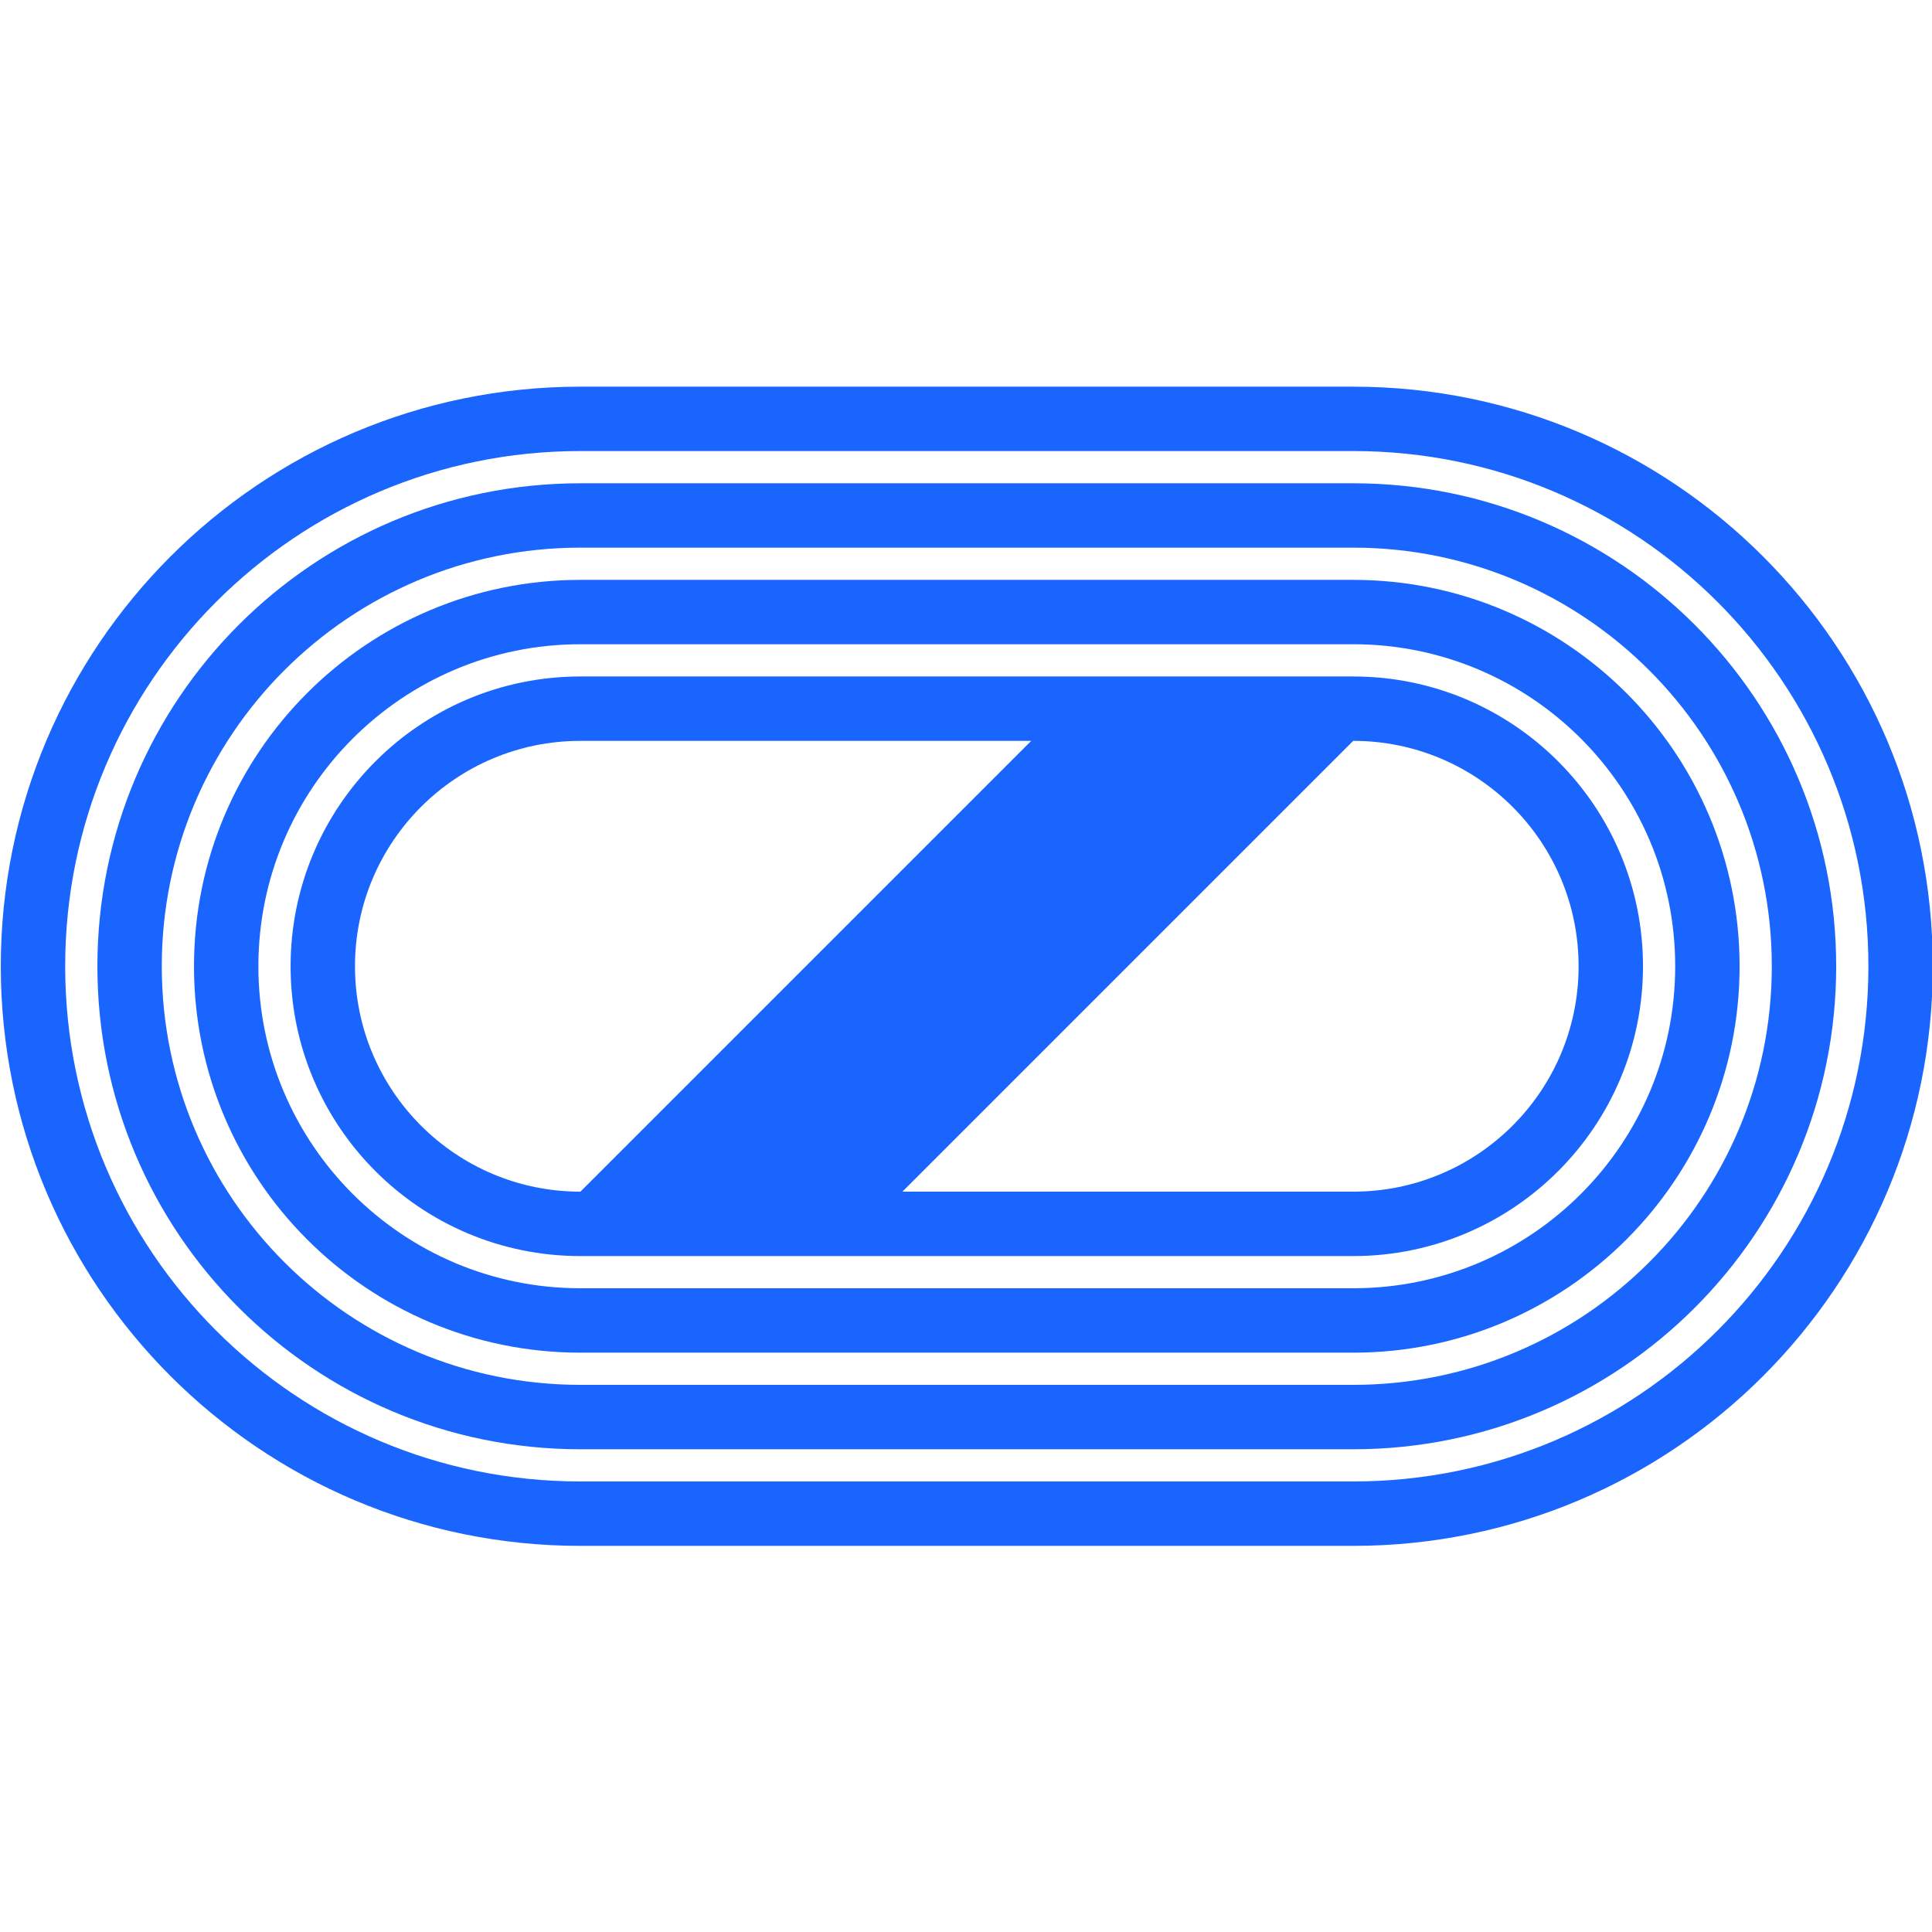
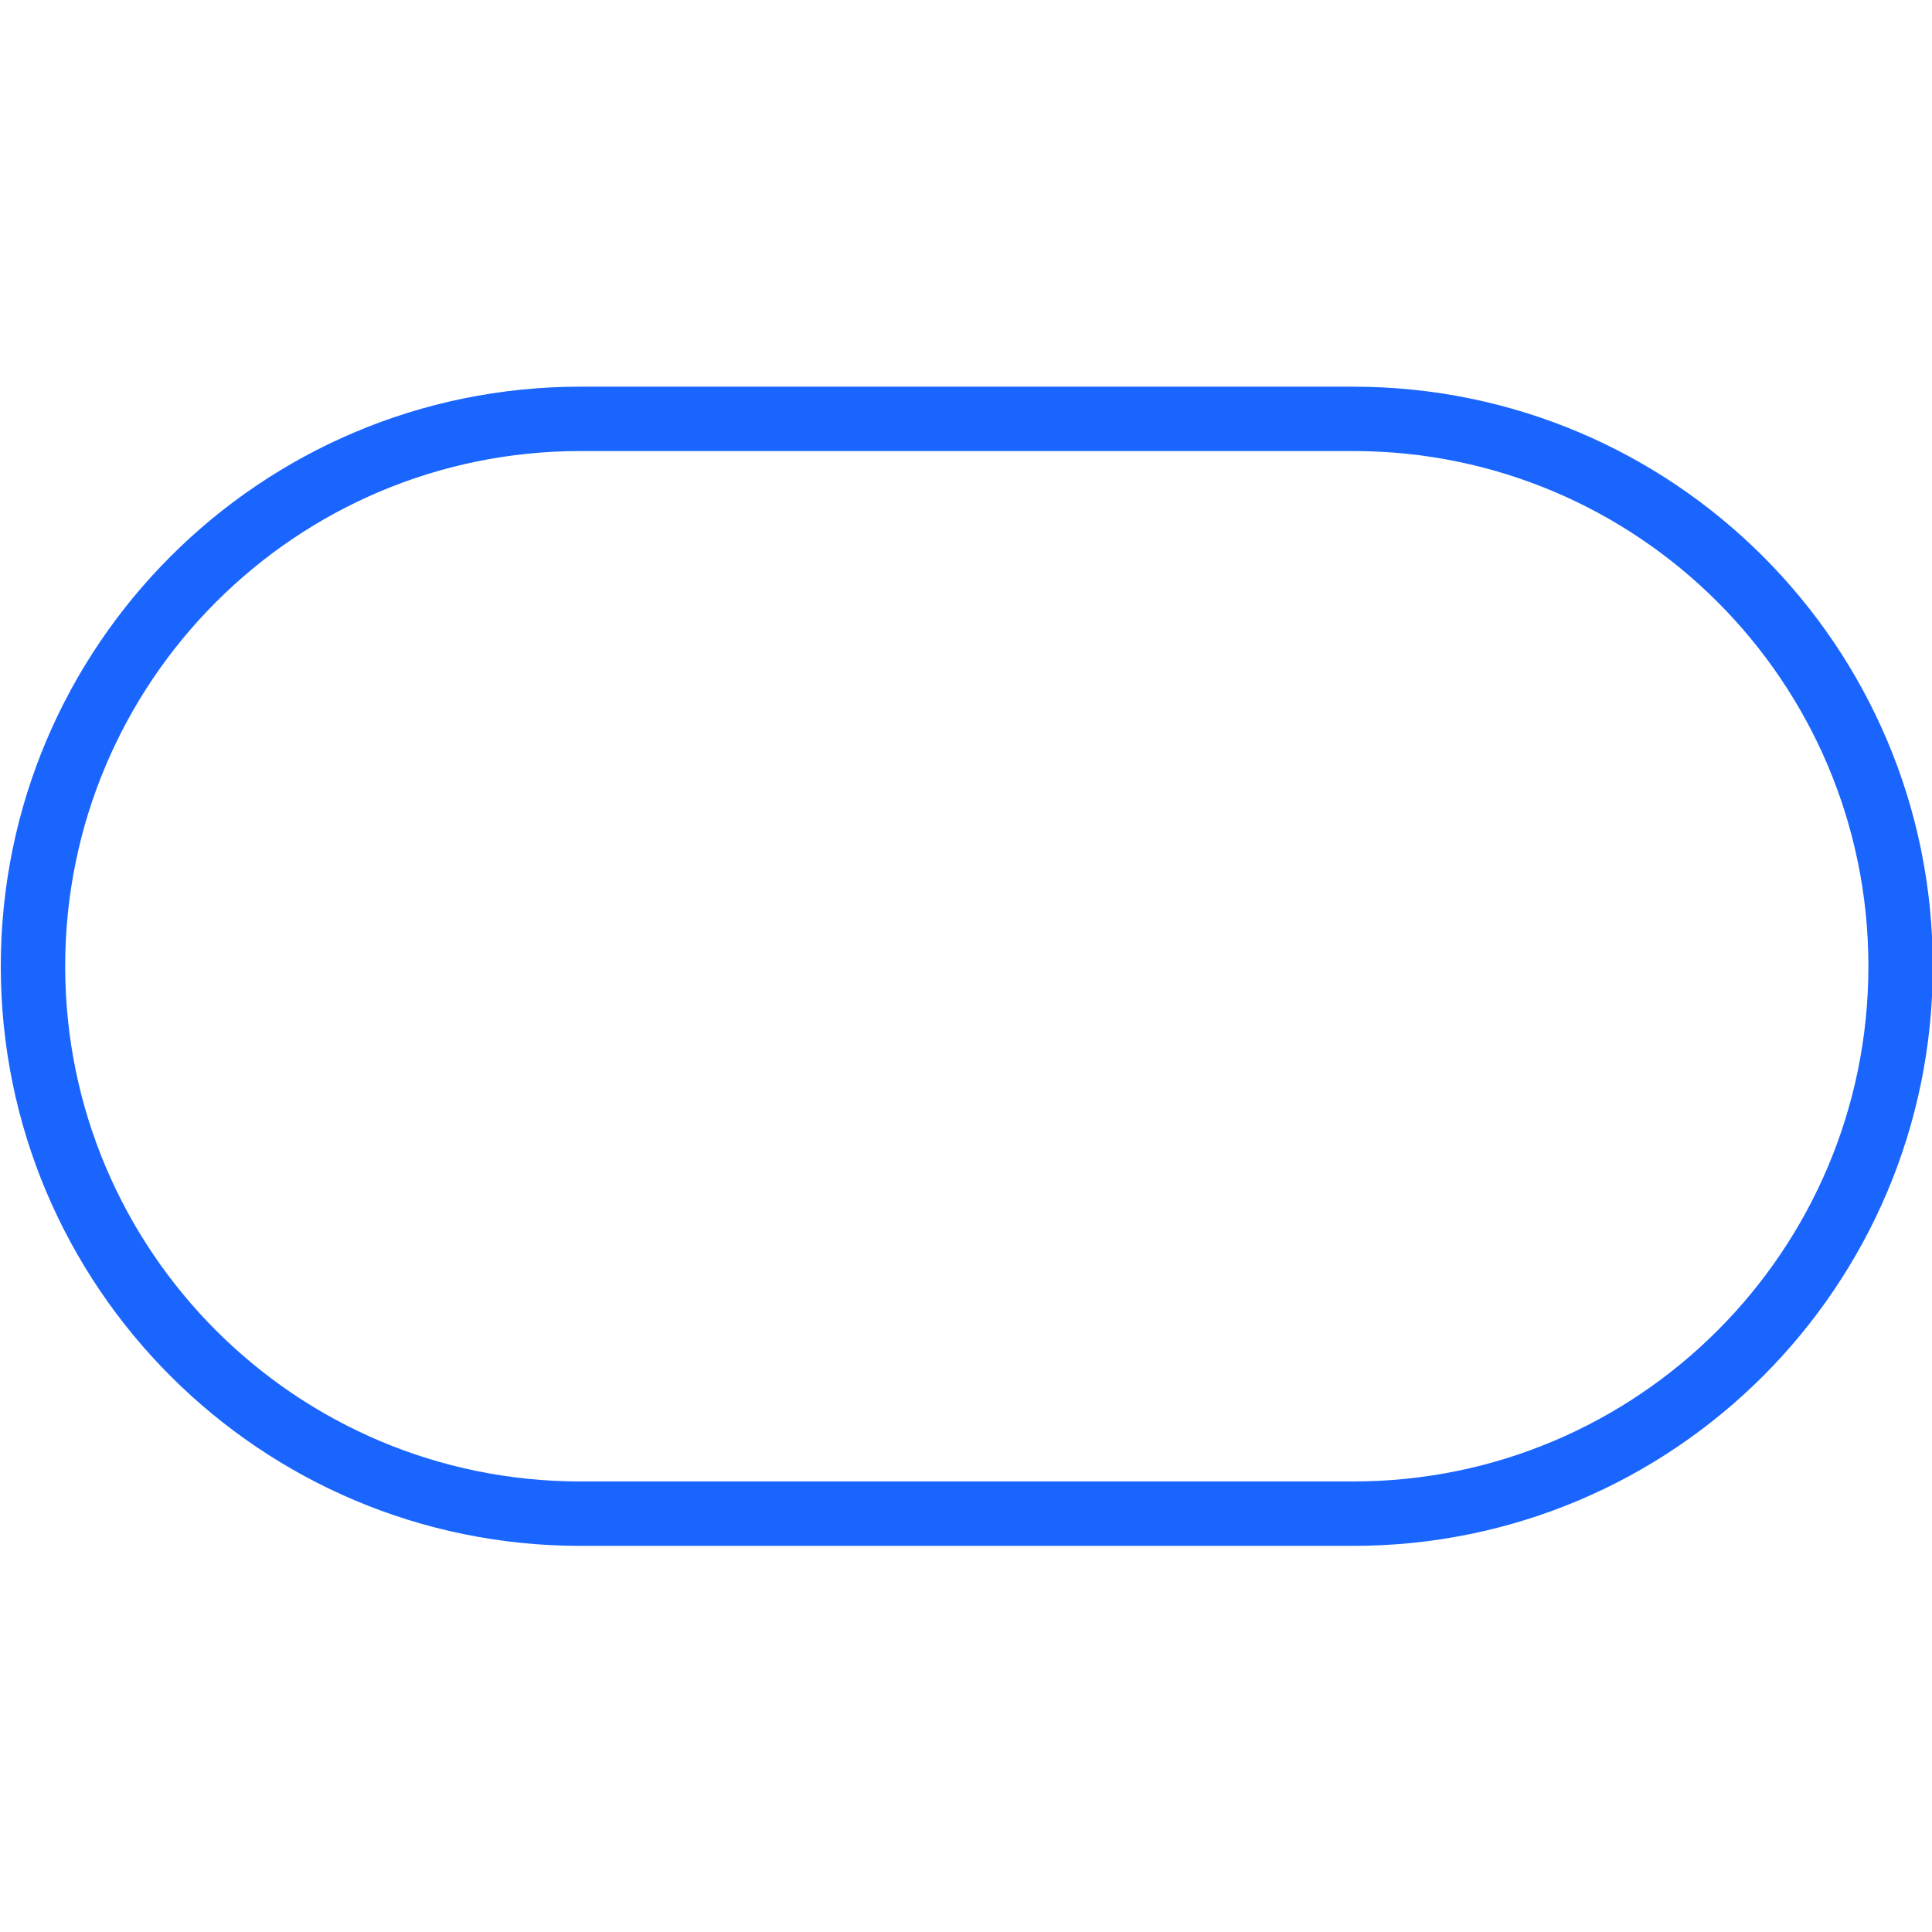
<svg xmlns="http://www.w3.org/2000/svg" version="1.1" id="图层_1" x="0px" y="0px" viewBox="0 0 1000 1000" style="enable-background:new 0 0 1000 1000;" xml:space="preserve">
  <style type="text/css">
	.st0{fill:#1A65FE;}
</style>
  <g>
    <path class="st0" d="M700.41,200.14l-400,0c-165.68,0-300,134.31-300,300c0,165.68,134.32,300,300,300l400,0   c165.69,0,300-134.32,300-300C1000.41,334.45,866.1,200.14,700.41,200.14z M700.41,766.8l-400,0   c-147.27,0-266.67-119.39-266.67-266.67c0-147.27,119.39-266.67,266.67-266.67l400,0c147.28,0,266.67,119.39,266.67,266.67   S847.69,766.8,700.41,766.8z" />
-     <path class="st0" d="M700.41,250.14l-400,0c-138.07,0-250,111.93-250,250c0,138.07,111.93,250,250,250l400,0   c138.07,0,250-111.93,250-250S838.48,250.14,700.41,250.14z M700.41,716.8l-400,0c-119.66,0-216.67-97.01-216.67-216.67   s97.01-216.67,216.67-216.67l400,0c119.66,0,216.67,97.01,216.67,216.67C917.08,619.8,820.07,716.8,700.41,716.8z" />
-     <path class="st0" d="M700.41,300.14l-400,0c-110.46,0-200,89.54-200,200s89.54,200,200,200l400,0c110.46,0,200-89.54,200-200   C900.41,389.68,810.87,300.14,700.41,300.14z M700.41,666.8l-400,0c-92.04,0-166.67-74.62-166.67-166.67   s74.63-166.67,166.67-166.67l400,0c92.05,0,166.67,74.62,166.67,166.67C867.08,592.19,792.46,666.8,700.41,666.8z" />
-     <path class="st0" d="M700.41,350.14l-400,0c-82.84,0-150,67.15-150,150c0,82.85,67.16,150,150,150l400,0c82.85,0,150-67.15,150-150   C850.41,417.29,783.26,350.14,700.41,350.14z M183.74,500.14c0-64.44,52.24-116.67,116.67-116.67l233.33,0L300.41,616.8v0h0   C235.98,616.8,183.74,564.57,183.74,500.14z M700.41,616.8l-233.33,0l233.33-233.33c64.44,0,116.67,52.23,116.67,116.67   C817.08,564.57,764.85,616.8,700.41,616.8z" />
  </g>
</svg>